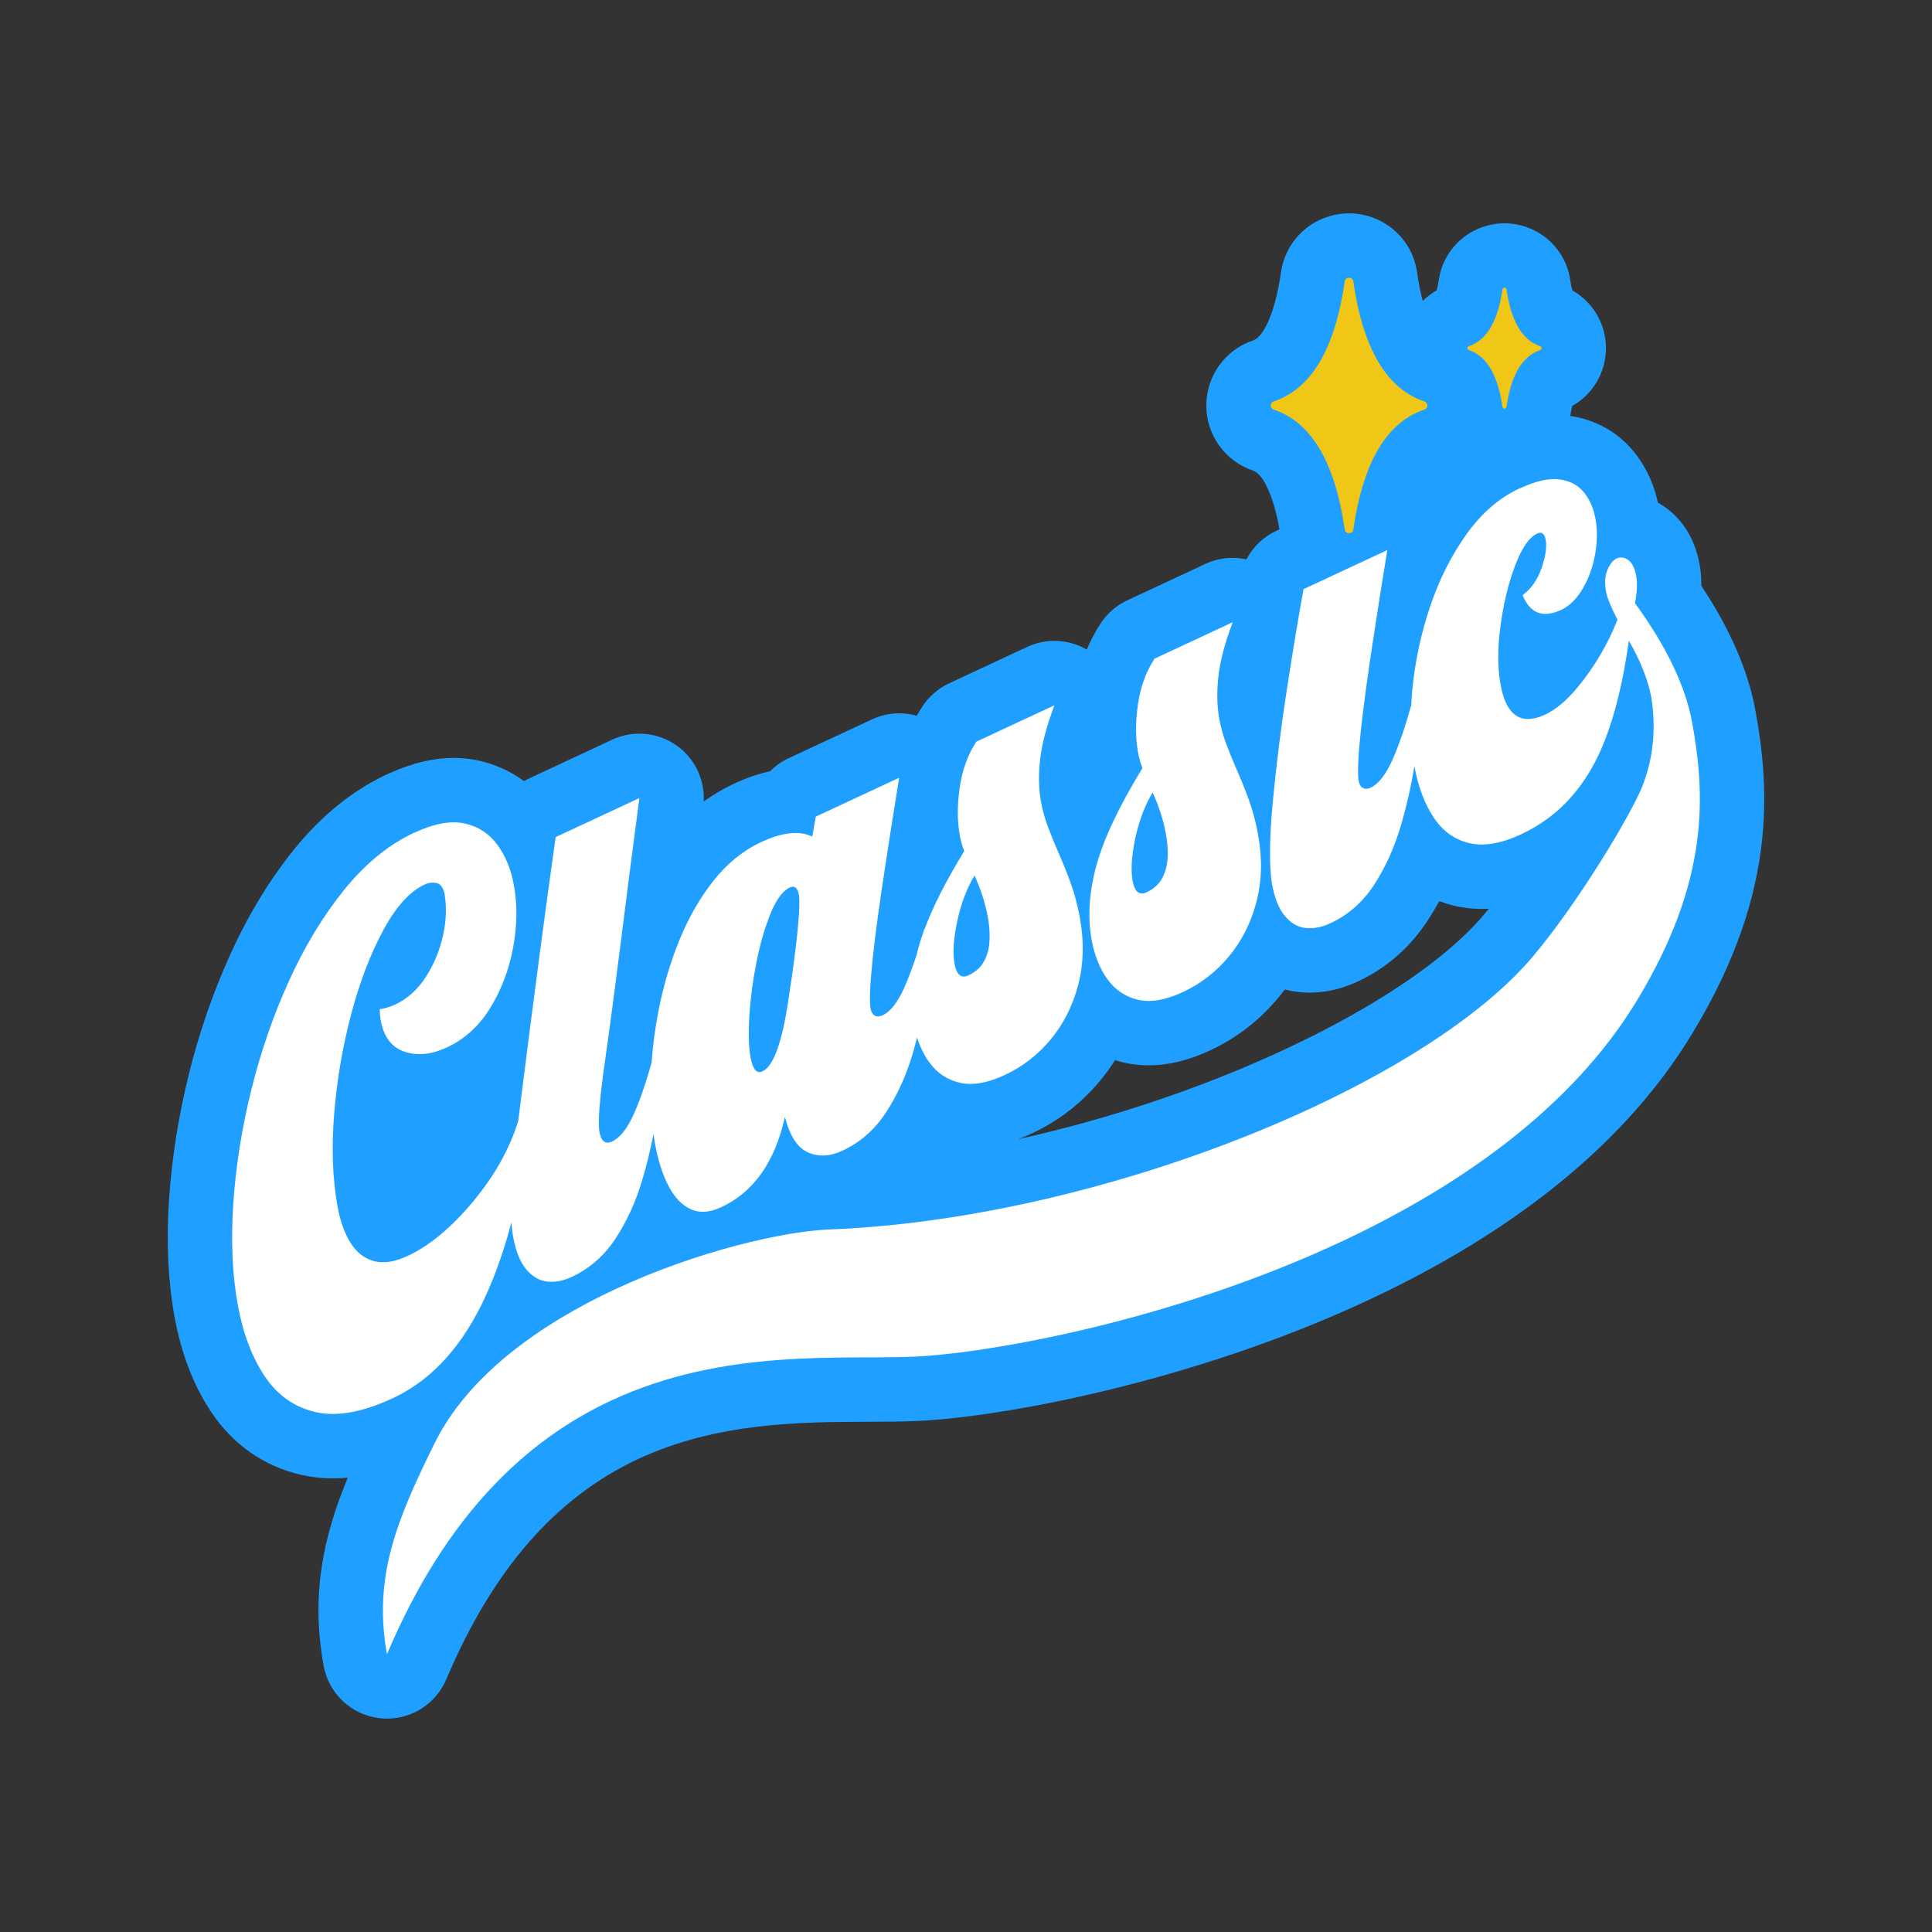
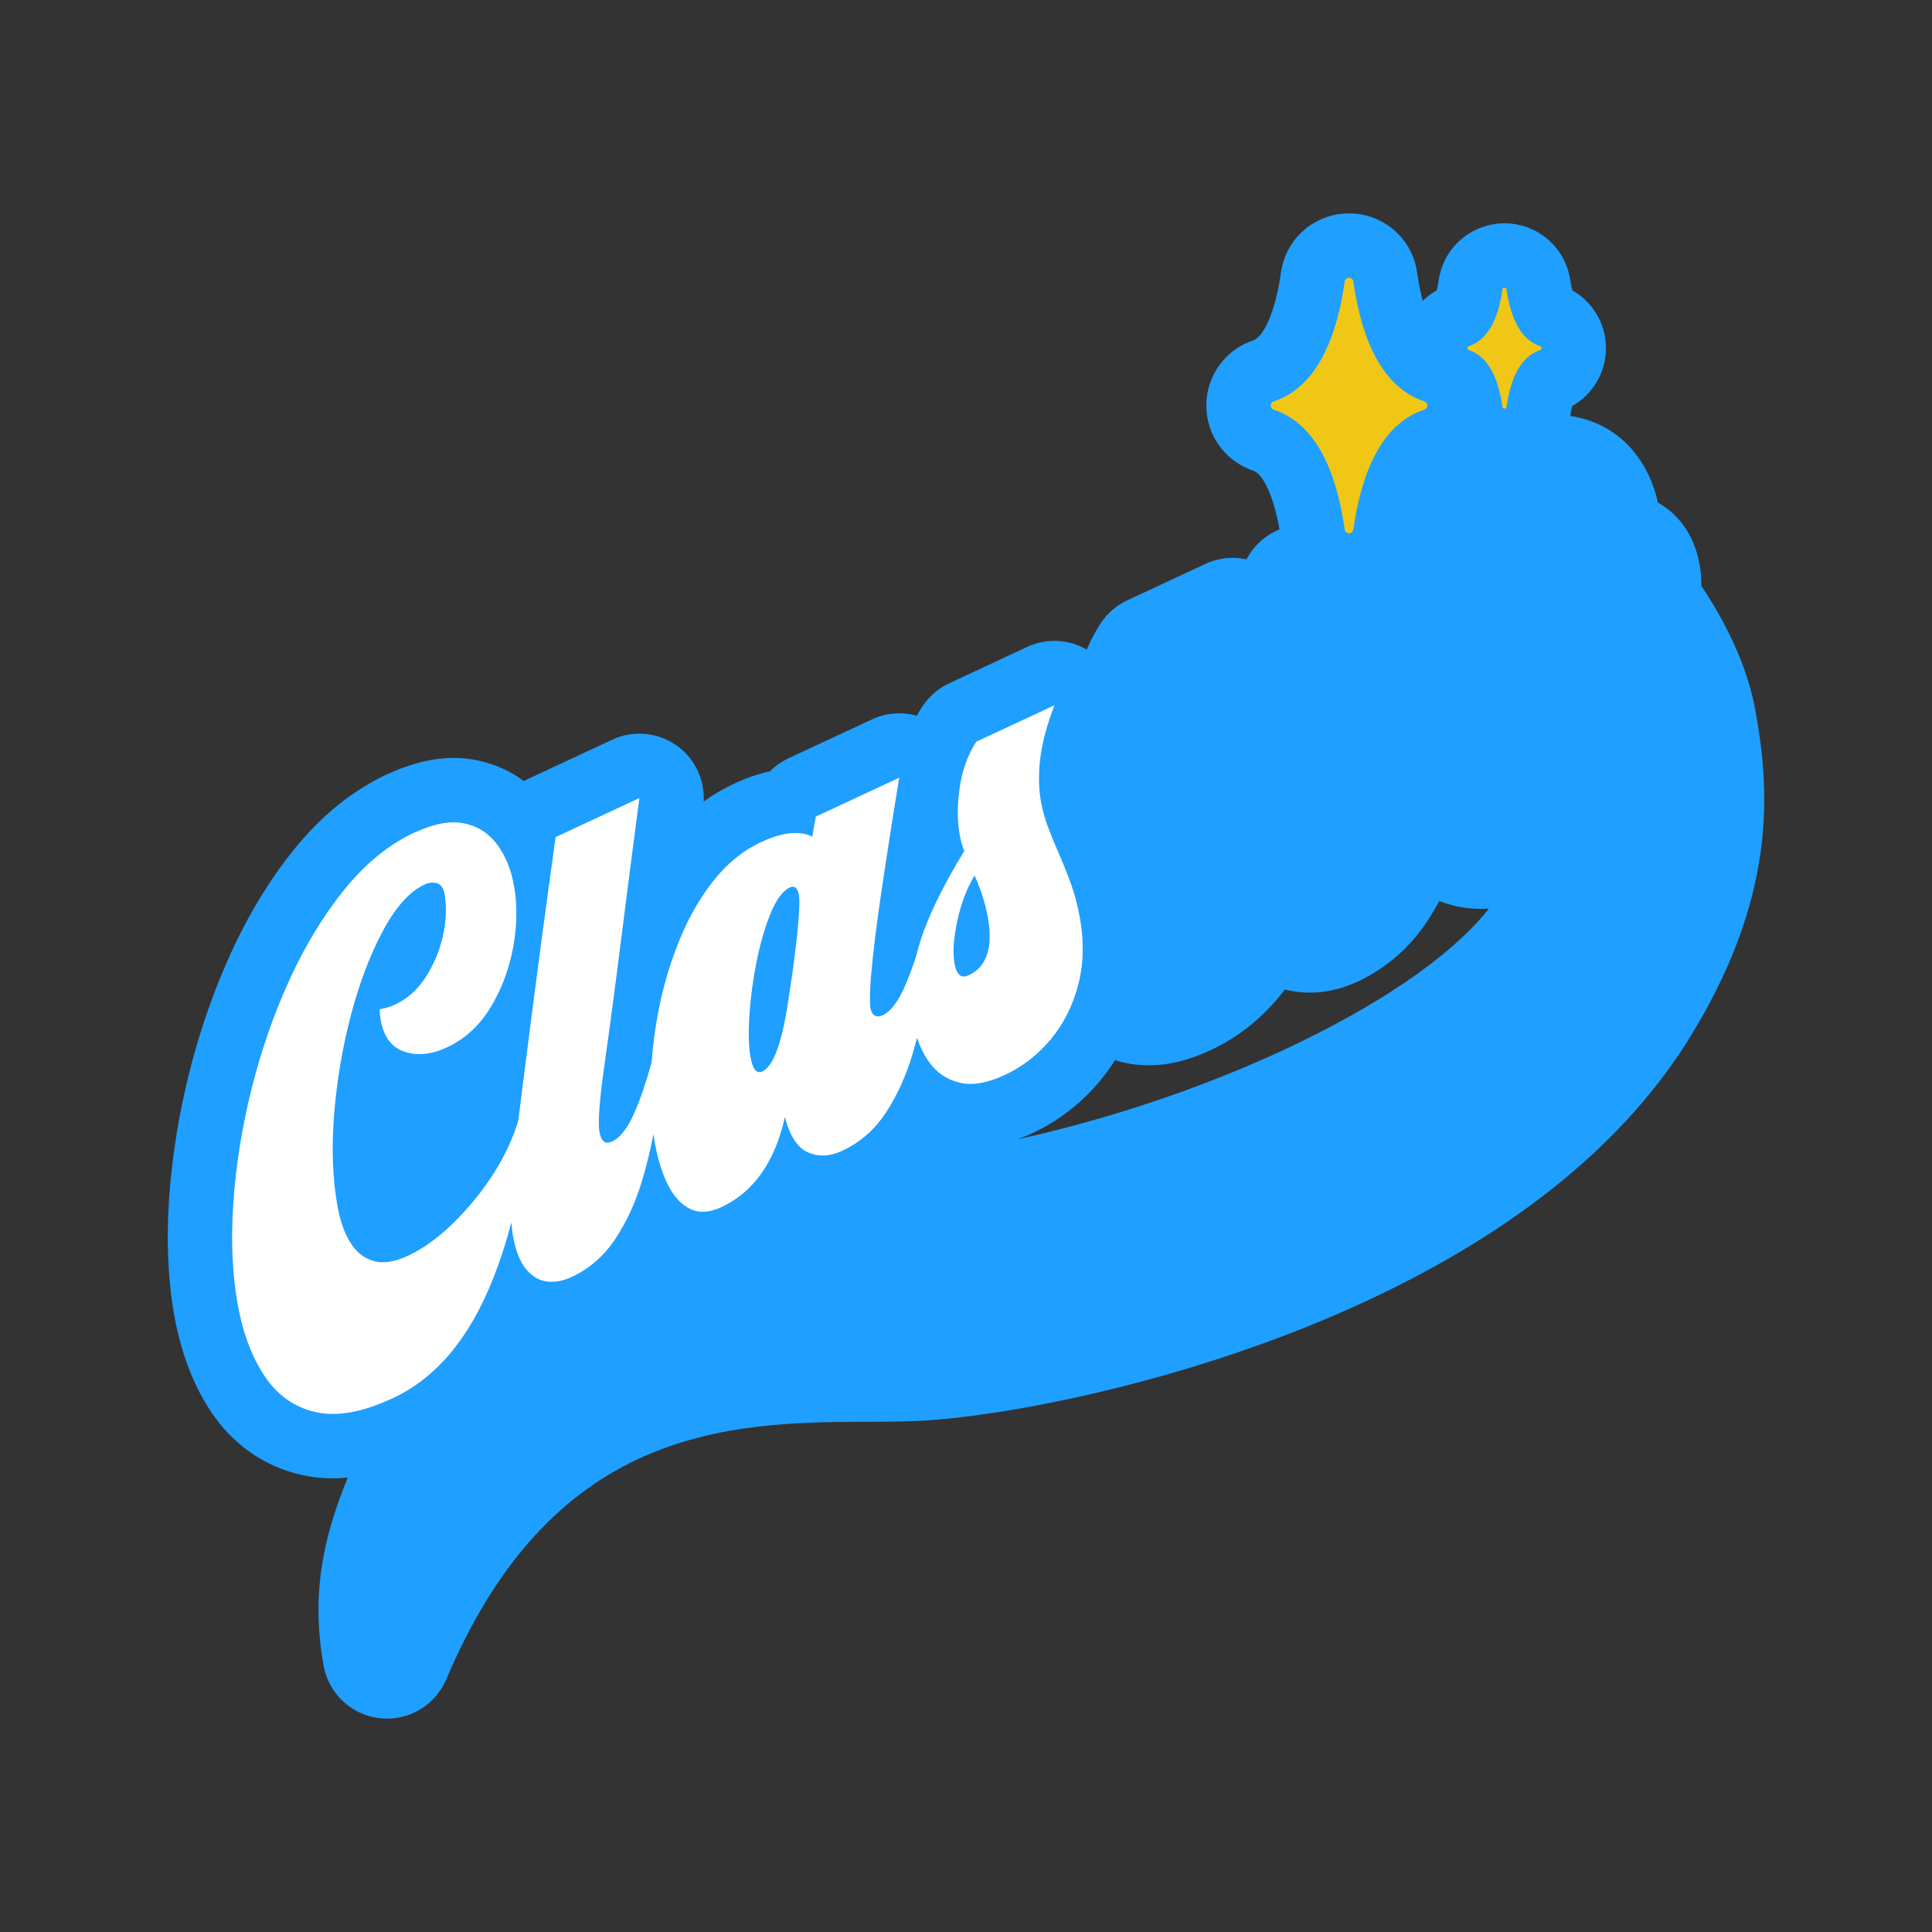
<svg xmlns="http://www.w3.org/2000/svg" id="Live" viewBox="0 0 900 900">
  <rect x="0" y="0" width="900" height="900" fill="#333333" stroke="none" />
  <defs>
    <style>
      .cls-1 {
        fill: #f0c717;
      }

      .cls-2 {
        fill: #fff;
      }

      .cls-3 {
        fill: #1f9fff;
      }
    </style>
  </defs>
  <path class="cls-3" d="M817.818,331.397c-3.391-18.767-11.683-37.988-25.265-58.502.023-3.463-.247-6.743-.81-9.879-2.413-13.532-9.175-21.347-14.422-25.514-.04-.031-.079-.062-.118-.094-1.56-1.226-3.189-2.311-4.877-3.252-1.94-9.01-5.735-17.023-11.294-23.836-7.38-9.027-17.567-14.722-29.534-16.564.296-2.062.633-3.576.926-4.64,9.573-5.411,15.692-15.612,15.694-26.925.003-11.316-6.112-21.522-15.694-26.939-.293-1.069-.633-2.592-.93-4.669-1.133-7.927-5.221-15.015-11.509-19.952-5.427-4.261-12.222-6.608-19.134-6.608-6.912,0-13.707,2.347-19.133,6.607-6.289,4.938-10.376,12.026-11.511,19.959-.297,2.076-.636,3.597-.93,4.664-2.399,1.356-4.58,3.013-6.502,4.912-1.02-3.83-1.927-8.257-2.65-13.305-1.176-8.209-5.398-15.538-11.891-20.633-5.612-4.405-12.645-6.831-19.805-6.831-7.16,0-14.194,2.426-19.806,6.832-6.493,5.097-10.716,12.427-11.89,20.639-2.843,19.855-8.518,30.212-12.879,31.664-13.106,4.365-21.913,16.57-21.913,30.372s8.806,26.007,21.913,30.372c4.028,1.341,9.17,10.295,12.174,27.298l-1.46.681c-6.059,2.825-10.918,7.55-13.931,13.335-2.12-.464-4.272-.721-6.426-.721-4.343,0-8.674.939-12.677,2.806l-36.397,16.972c-5.073,2.366-9.383,6.103-12.443,10.79-2.497,3.825-4.639,7.893-6.443,12.168-4.605-2.674-9.811-4.062-15.067-4.062-4.293,0-8.618.921-12.671,2.811l-36.397,16.973c-5.073,2.365-9.383,6.103-12.443,10.79-.917,1.406-1.789,2.844-2.614,4.312-2.663-.753-5.415-1.134-8.177-1.135-4.306,0-8.632.926-12.675,2.811l-38.87,18.125c-3.261,1.521-6.173,3.59-8.637,6.079-5.389,1.138-10.934,3.047-16.733,5.752-4.962,2.313-9.686,5.088-14.152,8.308.54-10.061-4.018-19.788-12.228-25.803-5.235-3.835-11.462-5.799-17.733-5.799-4.308-0-8.635.927-12.675,2.811l-39.011,18.191c-.718.335-1.418.696-2.102,1.083-6.241-4.619-13.431-7.866-21.321-9.583-3.659-.796-7.479-1.2-11.353-1.2-9.237,0-18.72,2.193-28.925,6.695-.701.265-1.394.557-2.077.875-16.079,7.498-30.67,19.274-43.367,35.001-11.398,14.117-21.397,30.573-29.719,48.91-8.014,17.634-14.539,36.512-19.385,56.094-4.808,19.471-7.889,38.96-9.159,57.941-1.324,19.664-.498,37.961,2.458,54.372,3.114,17.306,8.854,32.333,17.061,44.659,10.152,15.253,24.648,25.42,41.923,29.398,4.744,1.099,9.727,1.656,14.81,1.656,2.312,0,4.645-.113,7.002-.335-11.264,27.271-17.307,54.088-11.271,87.585,2.353,13.059,13.005,23.021,26.192,24.494,1.12.125,2.238.187,3.346.187,11.928,0,22.87-7.115,27.608-18.294,21.667-51.122,50.929-84.707,89.459-102.673,36.614-17.073,75.581-17.205,106.892-17.312,8.118-.027,15.785-.053,22.911-.37,39.786-1.772,128.495-18.175,209.825-56.1,70.142-32.708,120.977-74.427,151.092-123.998,17.769-29.223,28.281-57.077,32.131-85.142,3.595-26.205.617-48.672-2.378-65.318ZM691.07,426.322c-17.485,20.646-50.366,42.856-92.59,62.545-38.76,18.074-81.854,32.431-124.23,41.814,2.159-.803,4.344-1.715,6.565-2.75,12.26-5.717,22.948-14.001,31.77-24.622,2.486-2.999,4.766-6.15,6.85-9.437,1.218.378,2.45.729,3.706,1.027,3.856.914,7.871,1.377,11.937,1.377,9.24,0,18.646-2.292,28.754-7.006,12.258-5.715,22.946-14,31.767-24.622,1.008-1.215,1.979-2.457,2.921-3.719,2.05.543,4.151.938,6.297,1.179,1.766.198,3.563.299,5.346.299,7.459,0,14.943-1.726,22.244-5.13,13.47-6.281,24.52-15.943,32.841-28.716,1.842-2.833,3.579-5.759,5.206-8.774,2.039.773,4.135,1.433,6.285,1.978,4.285,1.091,8.819,1.649,13.437,1.649,1.122,0,2.252-.033,3.391-.1-.837,1.029-1.67,2.034-2.496,3.008Z" />
-   <path class="cls-2" d="M788.292,336.711c-3.058-16.928-11.937-35.498-26.636-55.718.967-5.154,1.151-9.379.559-12.675-.625-3.504-1.815-5.943-3.551-7.322-1.736-1.365-3.578-1.651-5.531-.858-1.743.812-3.19,2.597-4.341,5.373-1.131,2.771-1.355,6.107-.651,10.038.513,2.906,2.295,7.275,5.347,13.12-4.512,11.493-10.773,22.077-18.783,31.746-4.992,6.021-10.076,10.237-15.212,12.635-11.062,4.933-17.896.218-20.474-14.123-1.421-7.84-1.434-16.932-.053-27.254,1.368-10.301,3.63-19.65,6.754-27.983,3.124-8.333,6.583-13.384,10.352-15.139,2.118-.989,3.446.018,3.986,3.015.585,3.198-.059,7.536-1.914,12.984-1.855,5.448-4.808,9.681-8.846,12.677,3.433,8.574,9.471,10.854,18.113,6.826,3.933-1.938,7.267-5.287,9.997-10.032,2.736-4.73,4.63-10.012,5.669-15.815,1.039-5.804,1.098-11.335.145-16.604-.875-4.843-2.683-8.943-5.433-12.312-2.742-3.354-6.57-5.352-11.457-5.979-4.906-.619-11.069.801-18.514,4.272l.006-.055c-9.471,4.415-17.718,11.561-24.755,21.444-7.037,9.884-12.667,21.095-16.883,33.629-4.222,12.54-6.971,25.349-8.254,38.413-.237,2.573-.414,5.085-.539,7.571-2.808,10.069-5.683,18.471-8.646,25.171-3.119,7.064-6.561,11.457-10.326,13.212-1.278.597-2.437.641-3.484.121-1.046-.521-1.747-1.768-2.096-3.726-.952-8.056,1.441-30.652,7.206-67.802,1.72-11.423,3.798-24.534,6.212-39.309l-39.011,18.191c-2.314,12.606-4.876,27.979-7.682,46.133-2.819,18.161-5.01,35.652-6.608,52.507-1.591,16.87-1.759,29.638-.493,38.334,1.229,6.815,3.24,11.898,6.026,15.233,2.793,3.35,6.015,5.233,9.678,5.646,3.664.412,7.512-.322,11.558-2.208,8.359-3.897,15.151-9.87,20.384-17.902,5.219-8.026,9.328-17.04,12.306-27.048,2.779-9.369,4.93-18.804,6.482-28.282-.007.021-.013.055,0,.083,1.684,9.29,4.591,17.135,8.734,23.531,4.137,6.416,9.622,10.478,16.468,12.211,6.833,1.74,15.041.376,24.591-4.078,17.744-8.273,30.674-22.753,38.797-43.438,4.926-12.473,8.695-28.048,11.306-46.728,5.544,9.729,9.03,18.554,10.464,26.505,2.282,14.361.947,28.034-4.045,40.983-4.998,12.949-30.227,54.969-51.253,79.789-21.02,24.819-57.988,49.446-102.802,70.343-66.502,31.01-150.269,53.79-224.74,56.672-20.916.809-61.279,9.865-99.714,27.787-35.078,16.357-68.541,40.102-84.187,71.684-17.996,36.337-28.682,62.715-22.251,98.404,27.826-65.653,65.616-100.069,104.402-118.156,52.75-24.597,107.337-18.959,141.148-20.462,34.548-1.539,119.403-16.445,198.479-53.319,55.236-25.757,107.673-62.249,138.131-112.385,34.384-56.548,31.792-96.644,25.867-129.571Z" />
  <path class="cls-2" d="M229.533,596.048c3.342-8.382,6.248-17.262,8.702-26.633.168,2.196.41,4.29.715,6.302,1.261,6.92,3.283,12.066,6.082,15.463,2.813,3.392,6.04,5.325,9.716,5.799,3.67.461,7.531-.245,11.577-2.131,8.359-3.898,15.179-9.883,20.455-17.936,5.275-8.052,9.398-17.072,12.376-27.081,2.131-7.167,3.874-14.359,5.263-21.575.215,1.524.444,3.042.708,4.527,1.373,7.638,3.448,14.144,6.207,19.51s6.203,9.011,10.339,10.948c4.136,1.937,8.922,1.637,14.343-.891,15.06-7.022,24.943-21.037,29.628-42.018,2.295,8.883,5.896,14.404,10.817,16.522,4.928,2.131,10.226,1.867,15.93-.793,8.359-3.897,15.151-9.87,20.384-17.902,5.219-8.026,9.327-17.04,12.305-27.048.75-2.573,1.465-5.146,2.146-7.722,1.38,4.316,3.238,8.119,5.61,11.408,3.588,4.98,8.327,8.174,14.211,9.569,5.884,1.396,12.816.232,21.09-3.626,8.274-3.858,15.388-9.399,21.368-16.6,5.966-7.195,10.218-15.643,12.765-25.33,2.525-9.695,2.802-20.103.784-31.253-1.078-5.979-2.55-11.484-4.389-16.492-1.853-5.002-3.776-9.784-5.794-14.332-1.717-3.903-3.276-7.76-4.711-11.571-1.429-3.797-2.507-7.725-3.237-11.746-1.053-5.888-1.193-12.424-.393-19.622.8-7.197,3.02-15.603,6.66-25.253l-36.398,16.972c-3.981,6.098-6.554,13.232-7.727,21.39-1.173,8.158-1.173,15.529.026,22.136.513,2.788,1.208,5.269,2.092,7.421-8.463,13.832-14.649,26.02-18.592,36.599l-.139-.004c-.139.509-.277.984-.416,1.494-.915,2.547-1.69,4.995-2.322,7.343-.254.922-.452,1.818-.678,2.727-1.857,5.774-3.742,10.826-5.664,15.177-3.119,7.064-6.504,11.431-10.185,13.147-1.377.642-2.578.706-3.625.185-1.047-.521-1.747-1.767-2.097-3.725-.952-8.057,1.441-30.653,7.206-67.802,1.72-11.423,3.797-24.535,6.212-39.309l-38.87,18.125-1.613,9.304c-6.003-2.896-13.924-2.059-23.758,2.527-8.456,3.943-15.846,9.92-22.18,17.902-6.313,7.989-11.605,17.144-15.818,27.437-4.227,10.3-7.469,21.099-9.713,32.389-1.68,8.463-2.817,16.808-3.395,25.031-2.592,9.333-5.289,17.192-8.091,23.543-3.106,7.058-6.547,11.45-10.312,13.206-3.119,1.454-5.082-.042-5.883-4.475-.819-4.543.104-15.987,2.776-34.354,2.26-15.693,5.972-44.225,11.173-85.592l4.654-35.572-39.011,18.191c-4.556,32.225-9.825,72.051-15.823,119.485l-.977,7.844c-.226,1.679-.445,3.337-.664,4.996-3.949,12.804-10.847,25.188-20.728,37.116-10.176,12.287-20.416,20.841-30.713,25.643-6.055,2.824-11.319,3.636-15.773,2.413-4.467-1.217-8.086-4.062-10.883-8.521-2.797-4.459-4.807-10.09-6.036-16.905-2.349-12.997-2.862-27.483-1.553-43.417,1.317-15.955,3.965-31.402,7.944-46.341,3.979-14.939,8.945-27.909,14.883-38.904,5.938-10.995,12.359-18.094,19.256-21.311,1.939-.904,3.838-1.122,5.718-.648,1.874.46,3.101,2.248,3.654,5.342.987,6.039.706,12.48-.841,19.359-1.548,6.878-4.224,13.24-7.997,19.087-3.786,5.854-8.57,10.119-14.357,12.818-2.206,1.028-4.562,1.733-7.083,2.122.039,1.88.207,3.598.483,5.145,1.404,7.743,5.085,12.627,11.083,14.636,5.999,2.009,12.584,1.35,19.748-1.991,8.359-3.897,15.122-10.079,20.269-18.516,5.161-8.444,8.675-17.779,10.578-28.004,1.888-10.218,2.02-19.874.382-28.962-1.329-7.435-3.917-13.753-7.748-18.962-3.832-5.208-8.928-8.51-15.305-9.897-6.376-1.388-14.112.031-23.215,4.275l-.083-.03c-11.94,5.568-22.849,14.451-32.703,26.657-9.855,12.206-18.438,26.367-25.743,42.463-7.319,16.103-13.171,33.078-17.582,50.904-4.406,17.84-7.188,35.419-8.348,52.738-1.167,17.338-.479,33.008,2.05,47.051,2.396,13.317,6.572,24.436,12.507,33.35,5.942,8.927,13.839,14.532,23.721,16.799,9.875,2.287,21.882.126,36.042-6.477,20.117-9.38,35.62-27.812,46.522-55.266ZM445.936,429.071c1.749-8.204,4.439-15.273,8.048-21.214,2.99,6.559,5.058,13.085,6.226,19.586.658,3.61.906,7.188.747,10.734-.159,3.546-.996,6.74-2.529,9.576-1.527,2.851-3.944,5.038-7.26,6.584-3.414,1.591-5.57-.208-6.504-5.365-.909-5.066-.492-11.691,1.272-19.902ZM349.101,473.045c.522-8.196,1.624-16.542,3.334-25.053,1.709-8.51,3.89-16.009,6.551-22.518,2.666-6.494,5.648-10.518,8.963-12.064,2.219-1.035,3.642.218,4.267,3.723.598,4.988-.491,17.468-3.27,37.44l-2.048,13.542c-2.866,18.353-6.789,28.682-11.748,30.995l-.006-.014c-2.67,1.244-4.509-.976-5.532-6.656-.862-4.746-1.033-11.2-.51-19.396Z" />
-   <path class="cls-2" d="M515.865,456.133c3.574,4.986,8.313,8.181,14.197,9.576,5.884,1.395,12.816.232,21.09-3.626,8.274-3.858,15.388-9.398,21.368-16.599,5.966-7.194,10.233-15.649,12.765-25.33,2.54-9.701,2.817-20.109.799-31.259-1.078-5.979-2.551-11.484-4.39-16.493-1.839-5.008-3.776-9.783-5.794-14.332-1.703-3.909-3.261-7.766-4.697-11.577-1.428-3.798-2.507-7.724-3.236-11.745-1.052-5.888-1.193-12.424-.393-19.621.8-7.197,3.02-15.604,6.66-25.254l-.021-.007-36.398,16.972c-3.981,6.098-6.555,13.232-7.727,21.39-1.173,8.158-1.173,15.529.026,22.136.513,2.788,1.208,5.269,2.093,7.421-10.918,17.85-18.079,33.006-21.469,45.431-3.384,12.438-4.135,23.922-2.238,34.445,1.319,7.337,3.778,13.494,7.366,18.474ZM528.889,390.389c1.764-8.21,4.453-15.279,8.062-21.221,2.976,6.565,5.058,13.084,6.226,19.586.658,3.61.906,7.188.747,10.734-.159,3.546-.996,6.741-2.529,9.577-1.527,2.85-3.944,5.037-7.26,6.583l-.014.007c-3.4,1.585-5.569-.208-6.503-5.365-.909-5.066-.492-11.691,1.272-19.902Z" />
  <path class="cls-1" d="M626.431,246.694c-4.002-27.95-13.764-49.444-33.098-55.882-1.855-.618-1.855-3.2,0-3.818,19.334-6.438,29.096-27.932,33.098-55.882.328-2.288,3.668-2.288,3.996 0,4.002,27.95,13.764,49.444,33.098,55.882,1.855.618,1.855,3.2,0,3.818-19.334,6.438-29.096,27.932-33.098,55.882-.328,2.288-3.668,2.288-3.996 0Z" />
  <path class="cls-1" d="M699.904,189.532c-1.894-13.227-6.514-23.398-15.663-26.445-.878-.292-.878-1.514,0-1.807,9.149-3.047,13.769-13.218,15.663-26.445.155-1.083,1.736-1.083,1.891 0,1.894,13.227,6.514,23.398,15.663,26.445.878.292.878,1.514,0,1.807-9.149,3.047-13.769,13.218-15.663,26.445-.155,1.083-1.736,1.083-1.891 0Z" />
</svg>